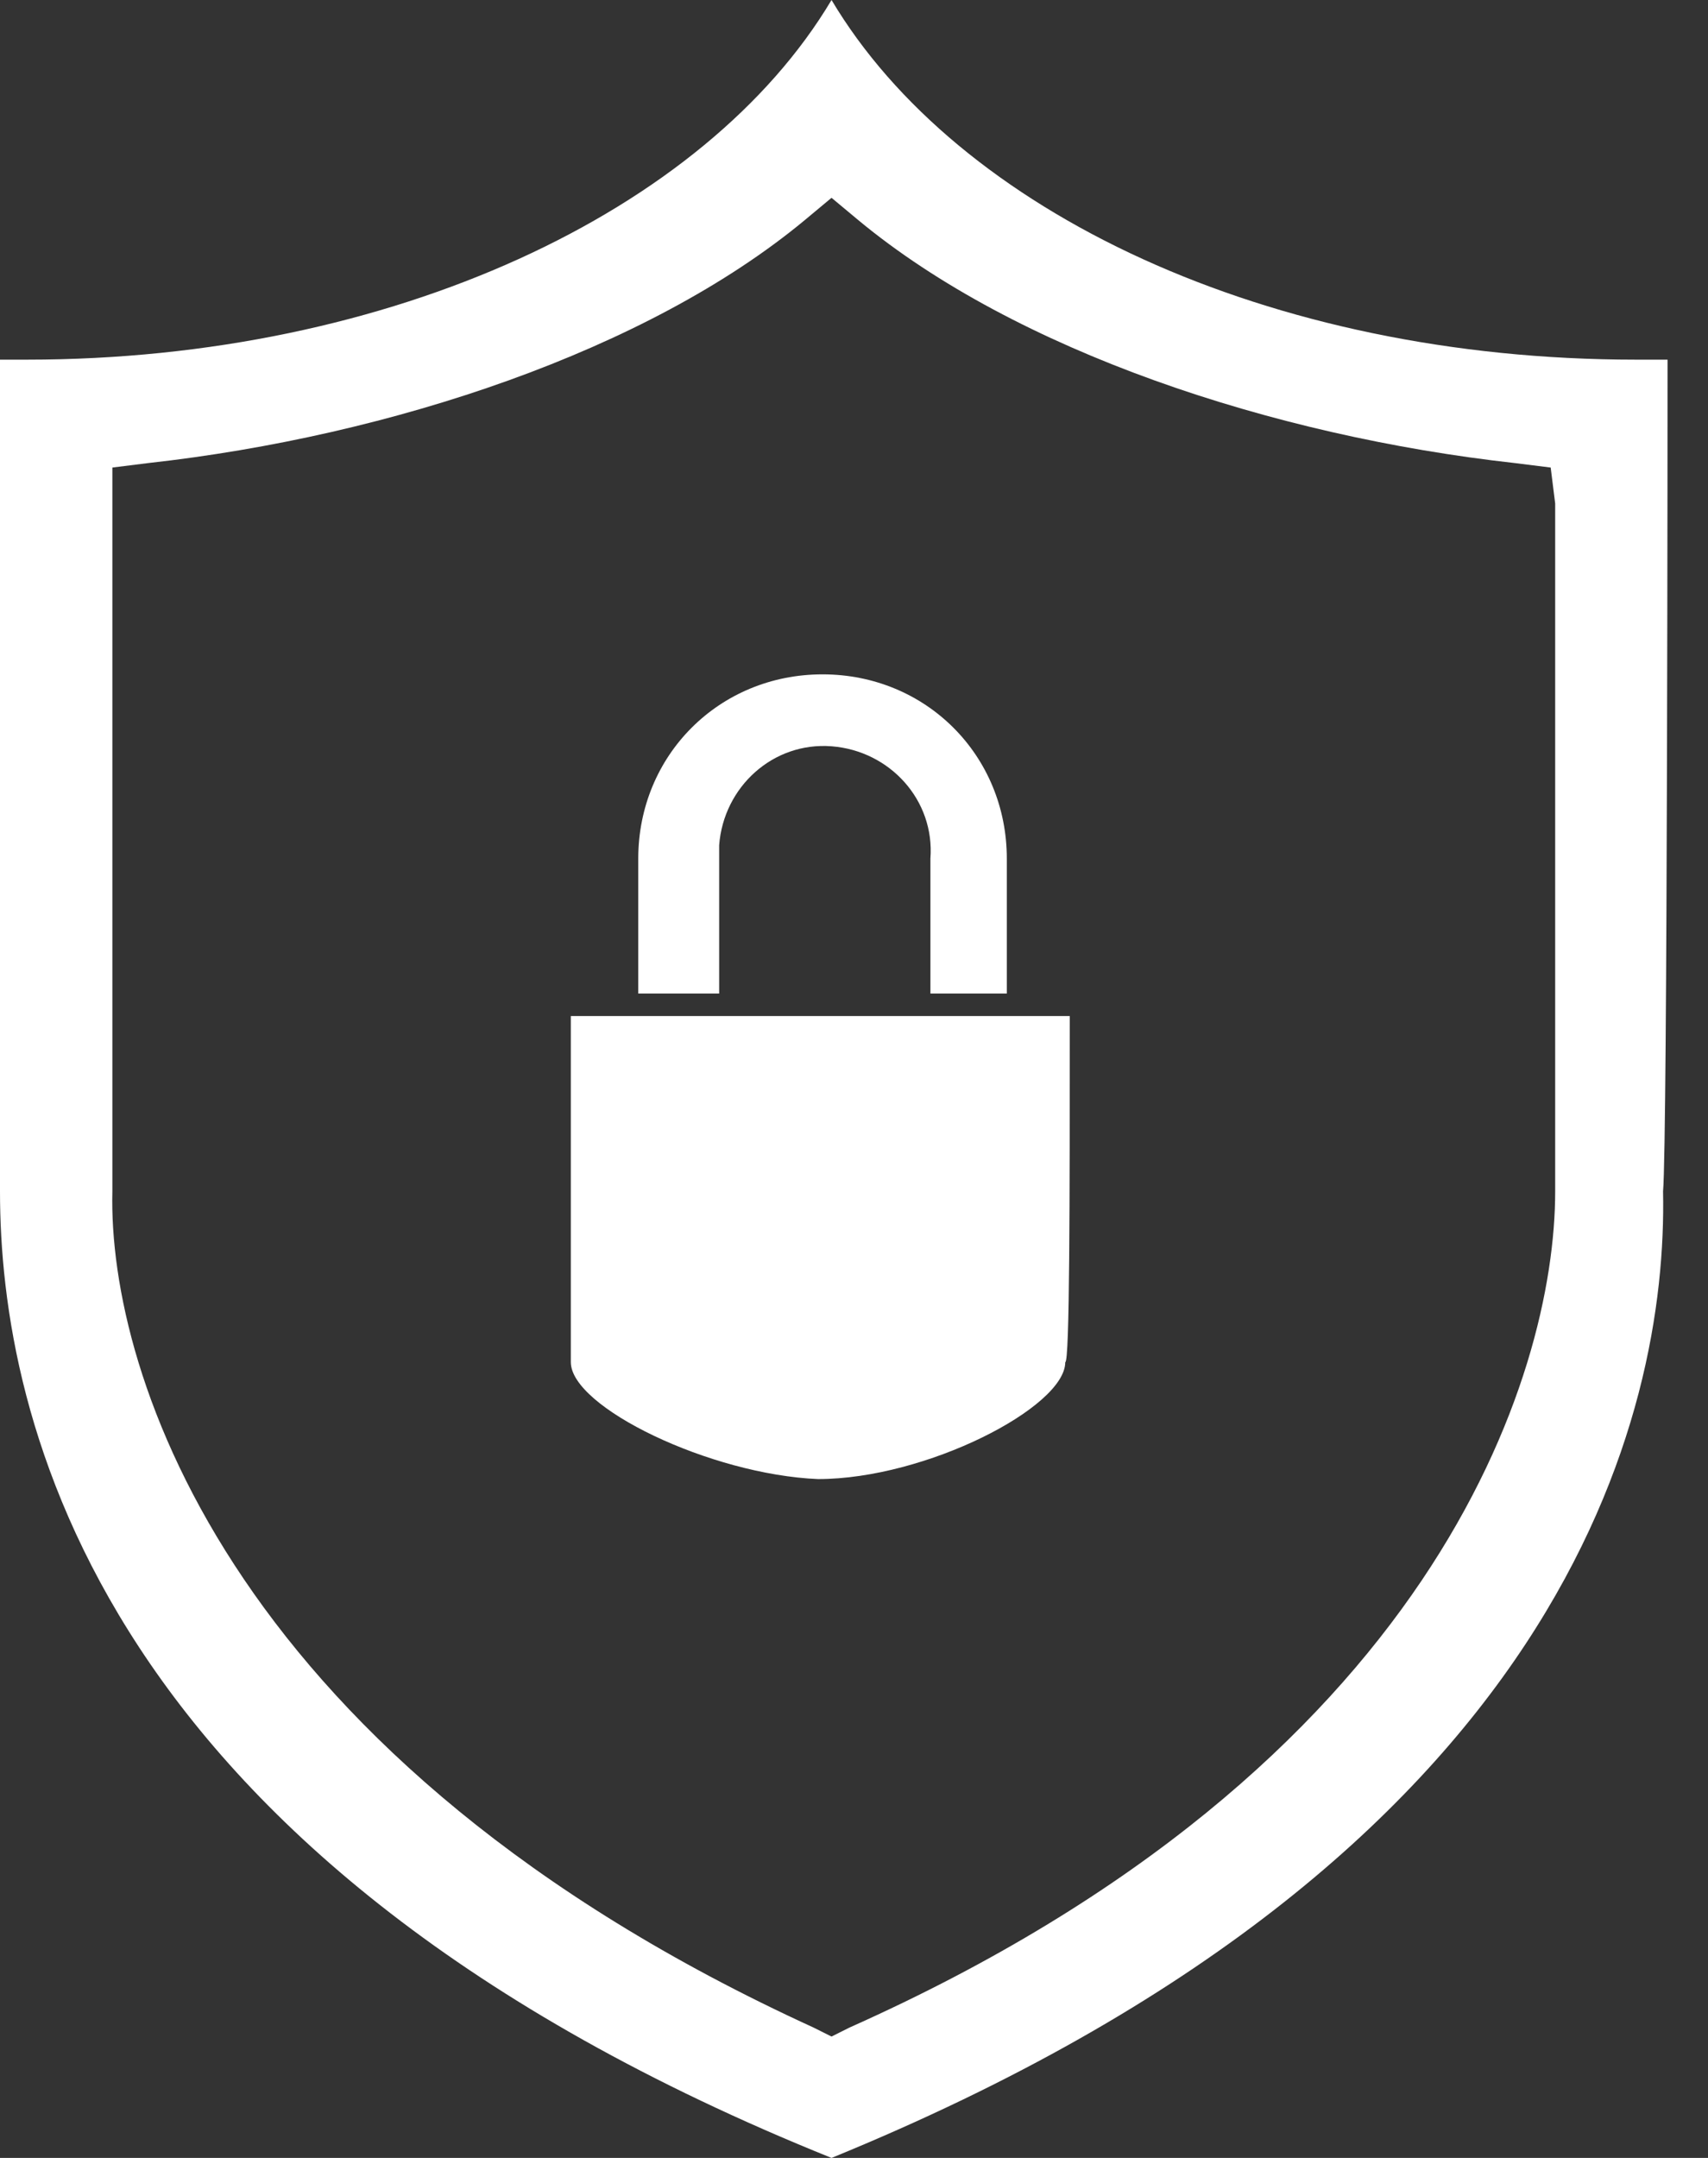
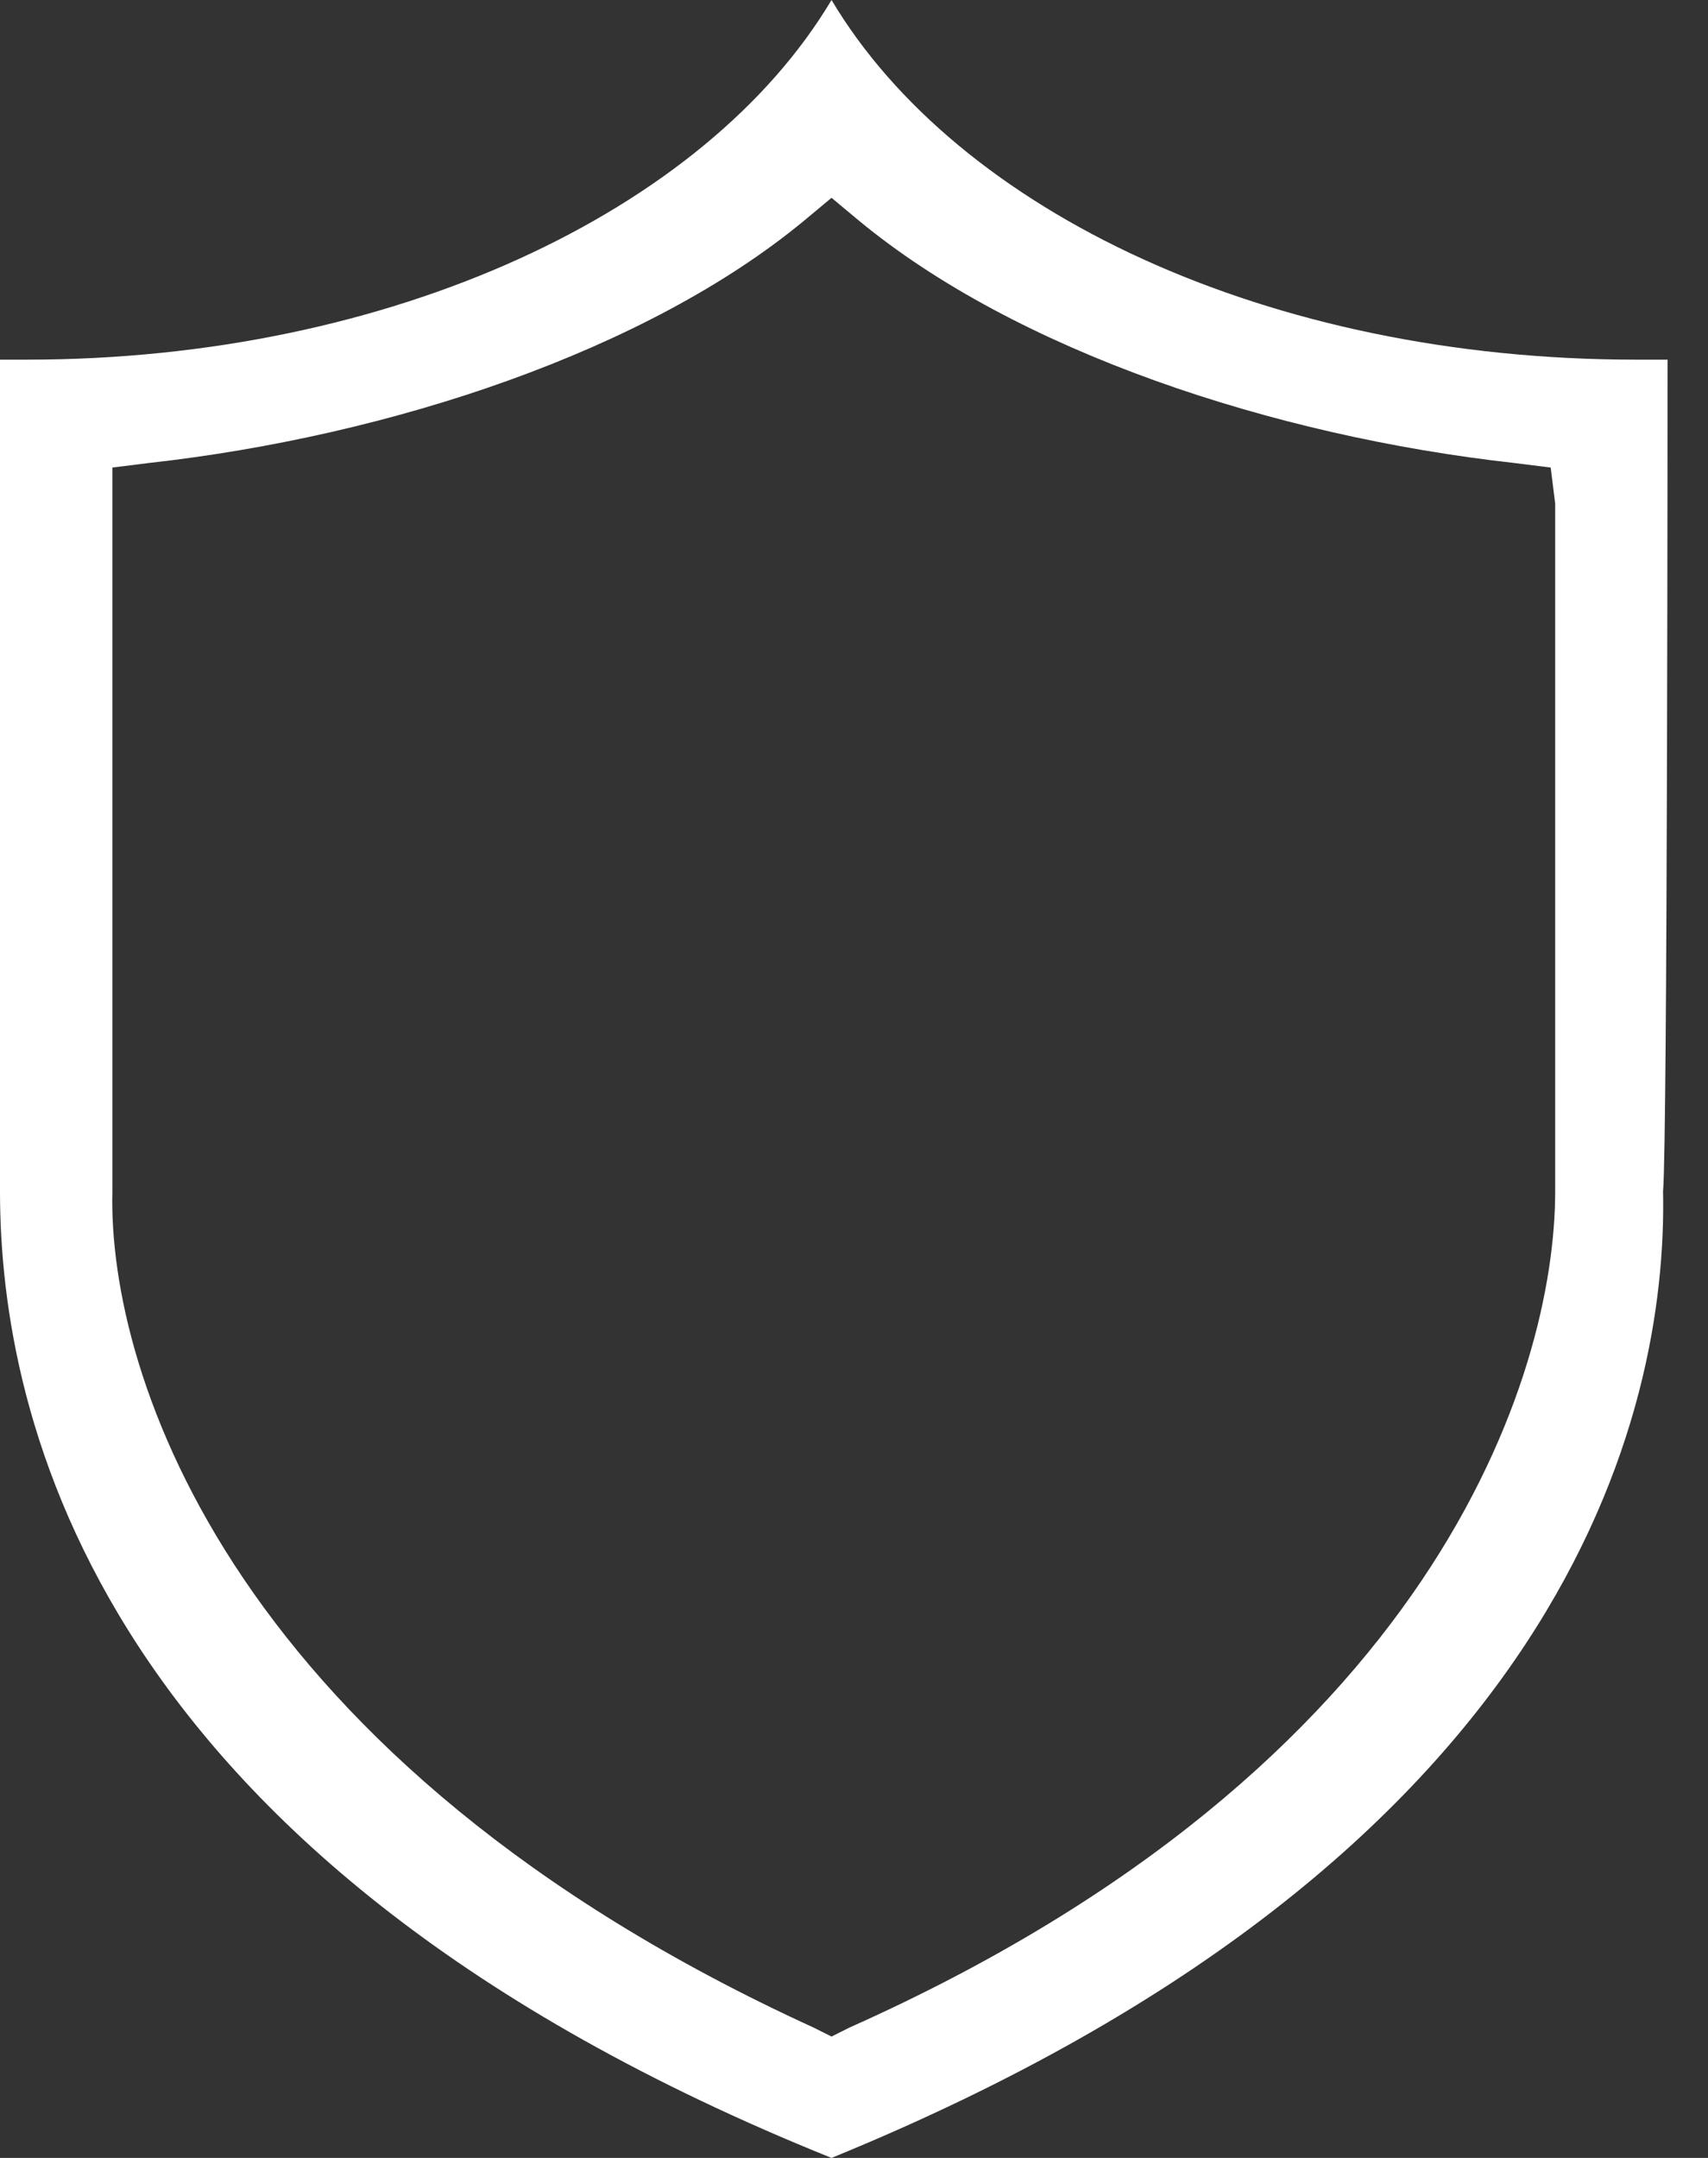
<svg xmlns="http://www.w3.org/2000/svg" width="38px" height="48px" viewBox="0 0 38 48" version="1.1">
  <rect x="0" y="0" width="38" height="48" fill="#333333" stroke="none" />
  <title>01_DRE_SwissICT_Icons_Outline_Security</title>
  <desc>Created with Sketch.</desc>
  <g id="Symbols" stroke="none" stroke-width="1" fill="none" fill-rule="evenodd">
    <g id="Fachgruppen" transform="translate(-1251, -95)" fill="#FFFFFF">
      <g id="01_DRE_SwissICT_Icons_Outline_Security" transform="translate(1251, 95)">
        <path d="M37.1,8 L36.4,8 C28.2,8 21.3,4.7 18.5,0 C15.7,4.7 8.7,8 0.6,8 L0,8 L0,26.5 C0,31.5 2.1,41.4 18.5,48 L18.5,48 C34.9,41.3 37.1,31.4 37,26.5 C37.1,25.4 37.1,8.3 37.1,8 Z M34.6,11.2 L34.6,26.5 C34.6,30.6 31.9,39.3 18.9,45.1 L18.5,45.3 L18.1,45.1 C5.2,39.2 2.4,30.6 2.5,26.5 L2.5,10.4 L3.3,10.3 C8.7,9.7 14.4,7.8 17.9,4.9 L18.5,4.4 L19.1,4.9 C22.6,7.8 28.3,9.7 33.7,10.3 L34.5,10.4 L34.6,11.2 Z" id="Shape" />
-         <path d="M14.2,22.1 L14.2,19.1 C14.2,16.8 16,15 18.3,15 C20.6,15 22.4,16.8 22.4,19.1 L22.4,22.1 L20.7,22.1 L20.7,19.1 C20.8,17.8 19.8,16.7 18.5,16.6 C17.2,16.5 16.1,17.5 16,18.8 C16,18.9 16,19 16,19.1 L16,19.1 L16,22.1 L14.2,22.1 Z M23.8,22.6 L12.7,22.6 L12.7,30.3 C12.7,31.3 15.8,32.8 18.2,32.9 C20.6,32.9 23.7,31.3 23.7,30.3 C23.8,30.3 23.8,26.7 23.8,22.6 L23.8,22.6 Z" id="Shape" />
      </g>
    </g>
  </g>
</svg>